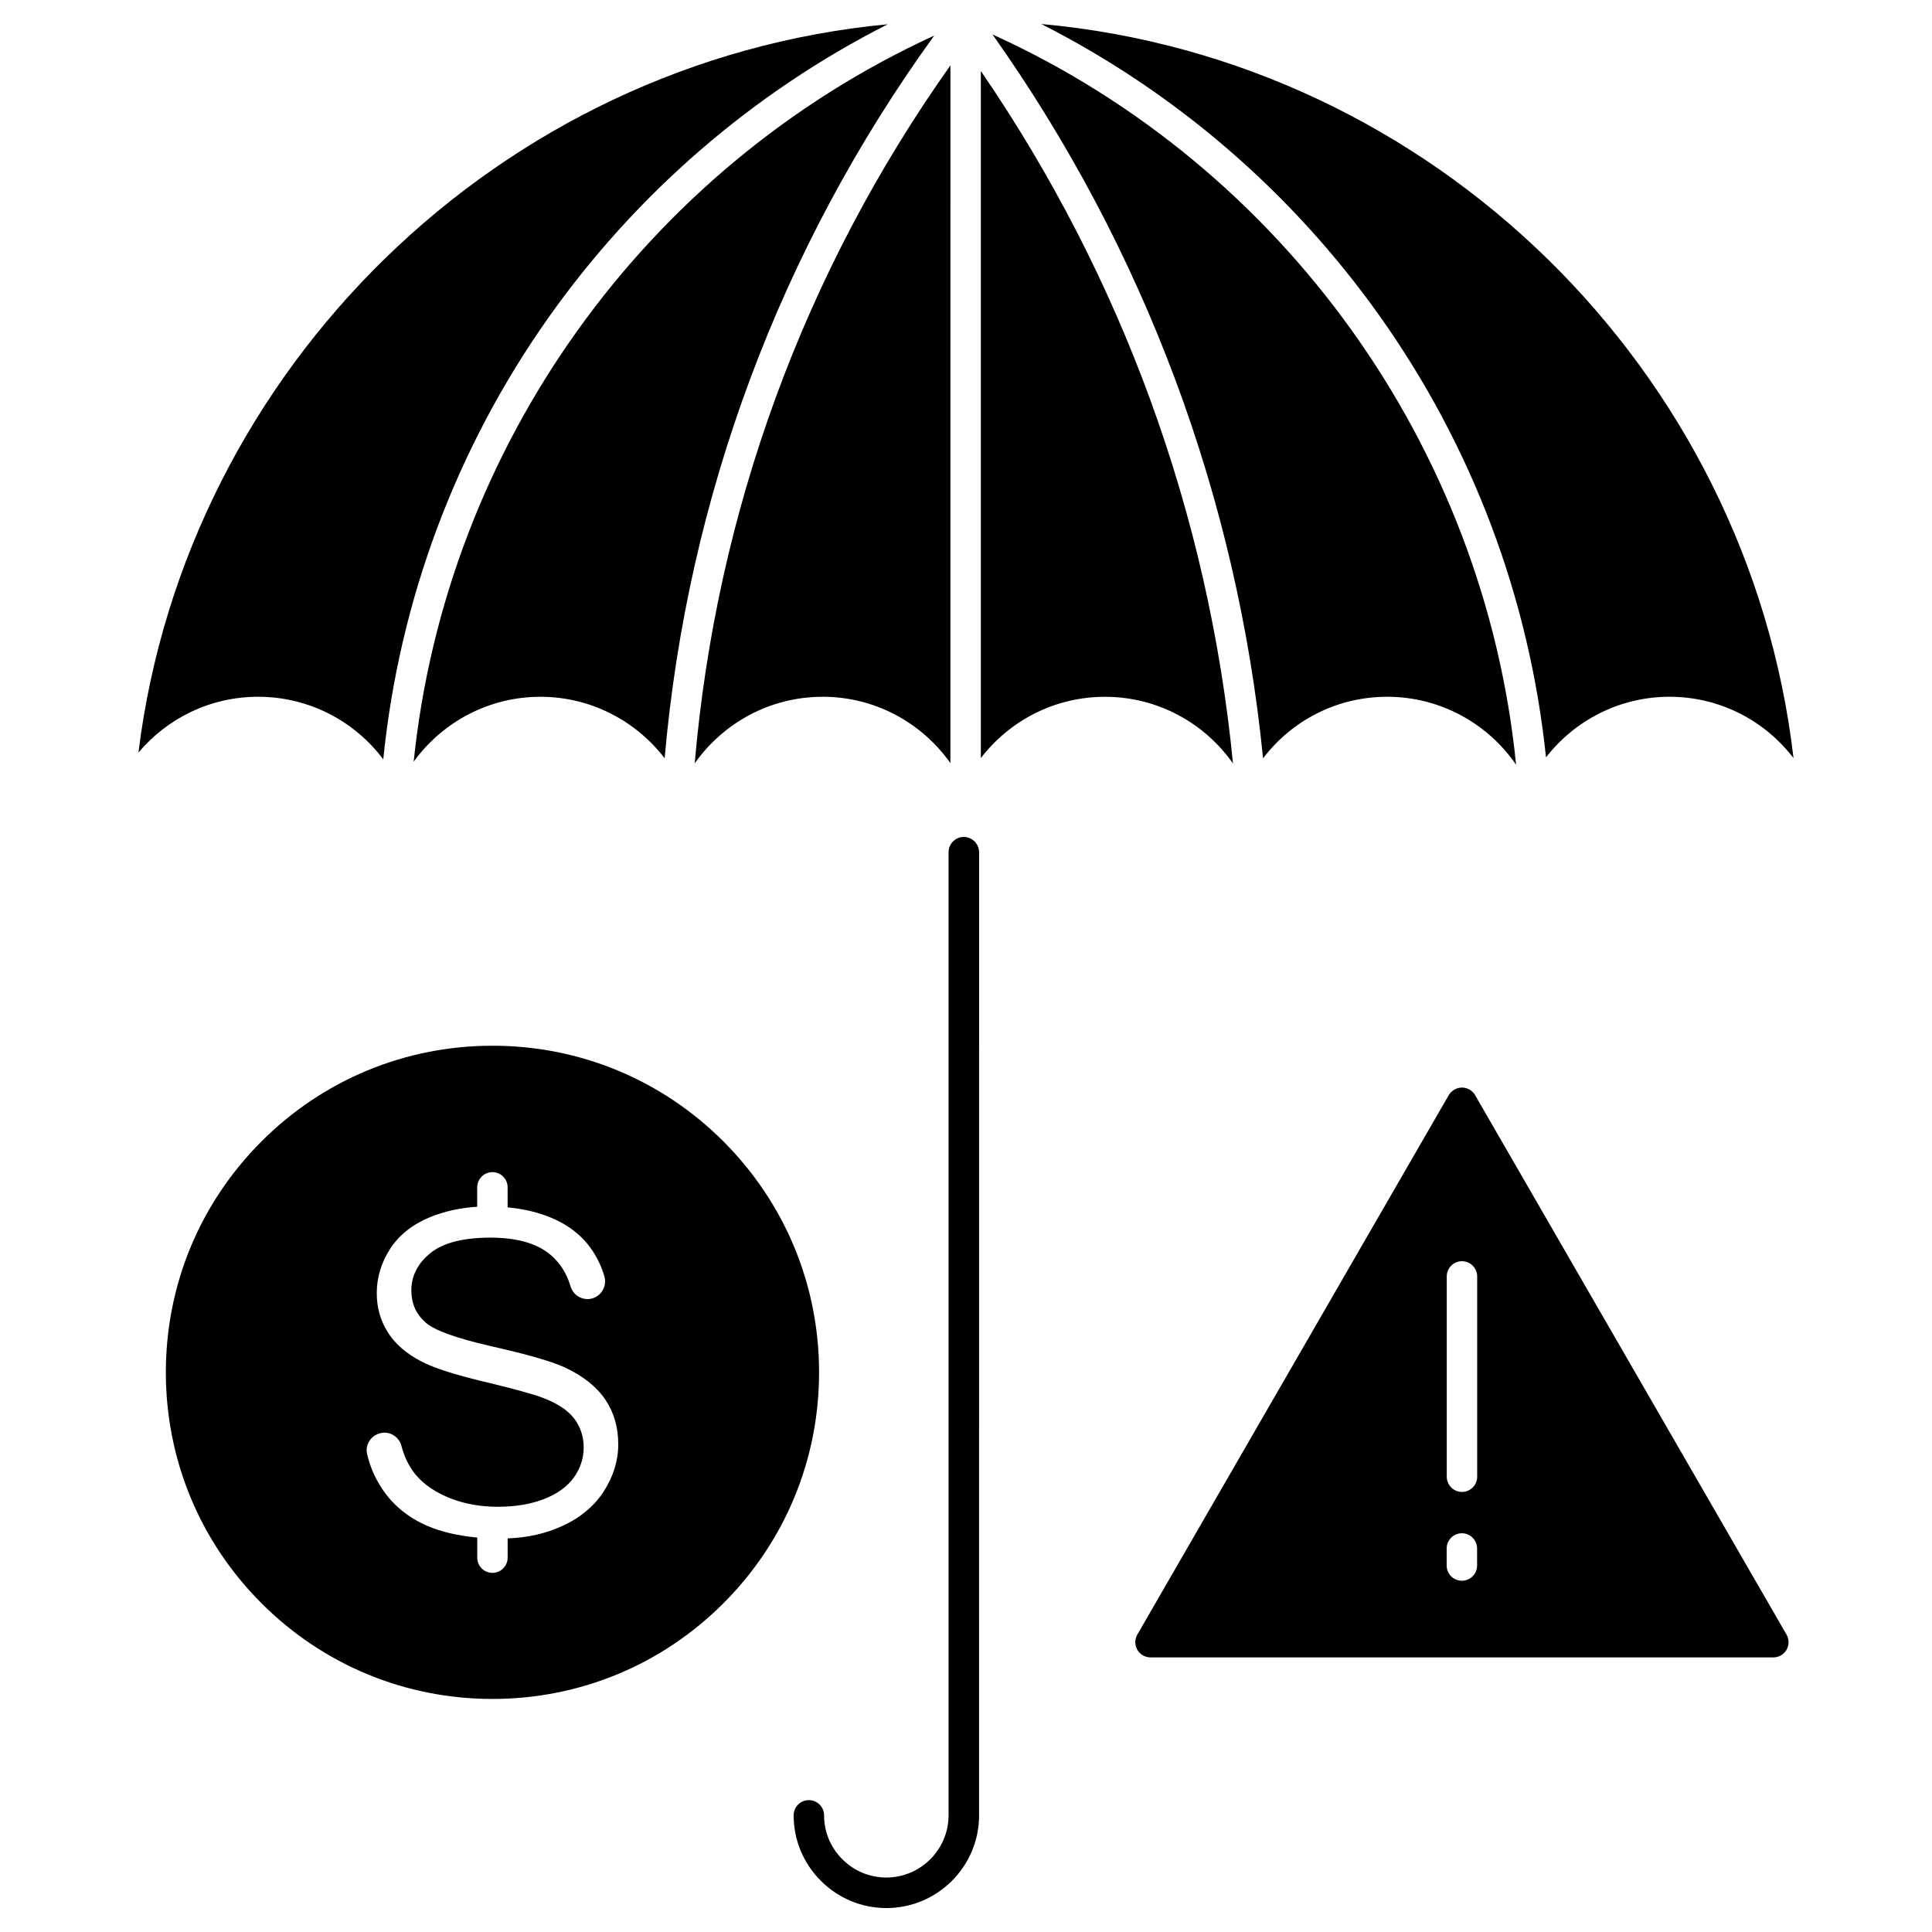
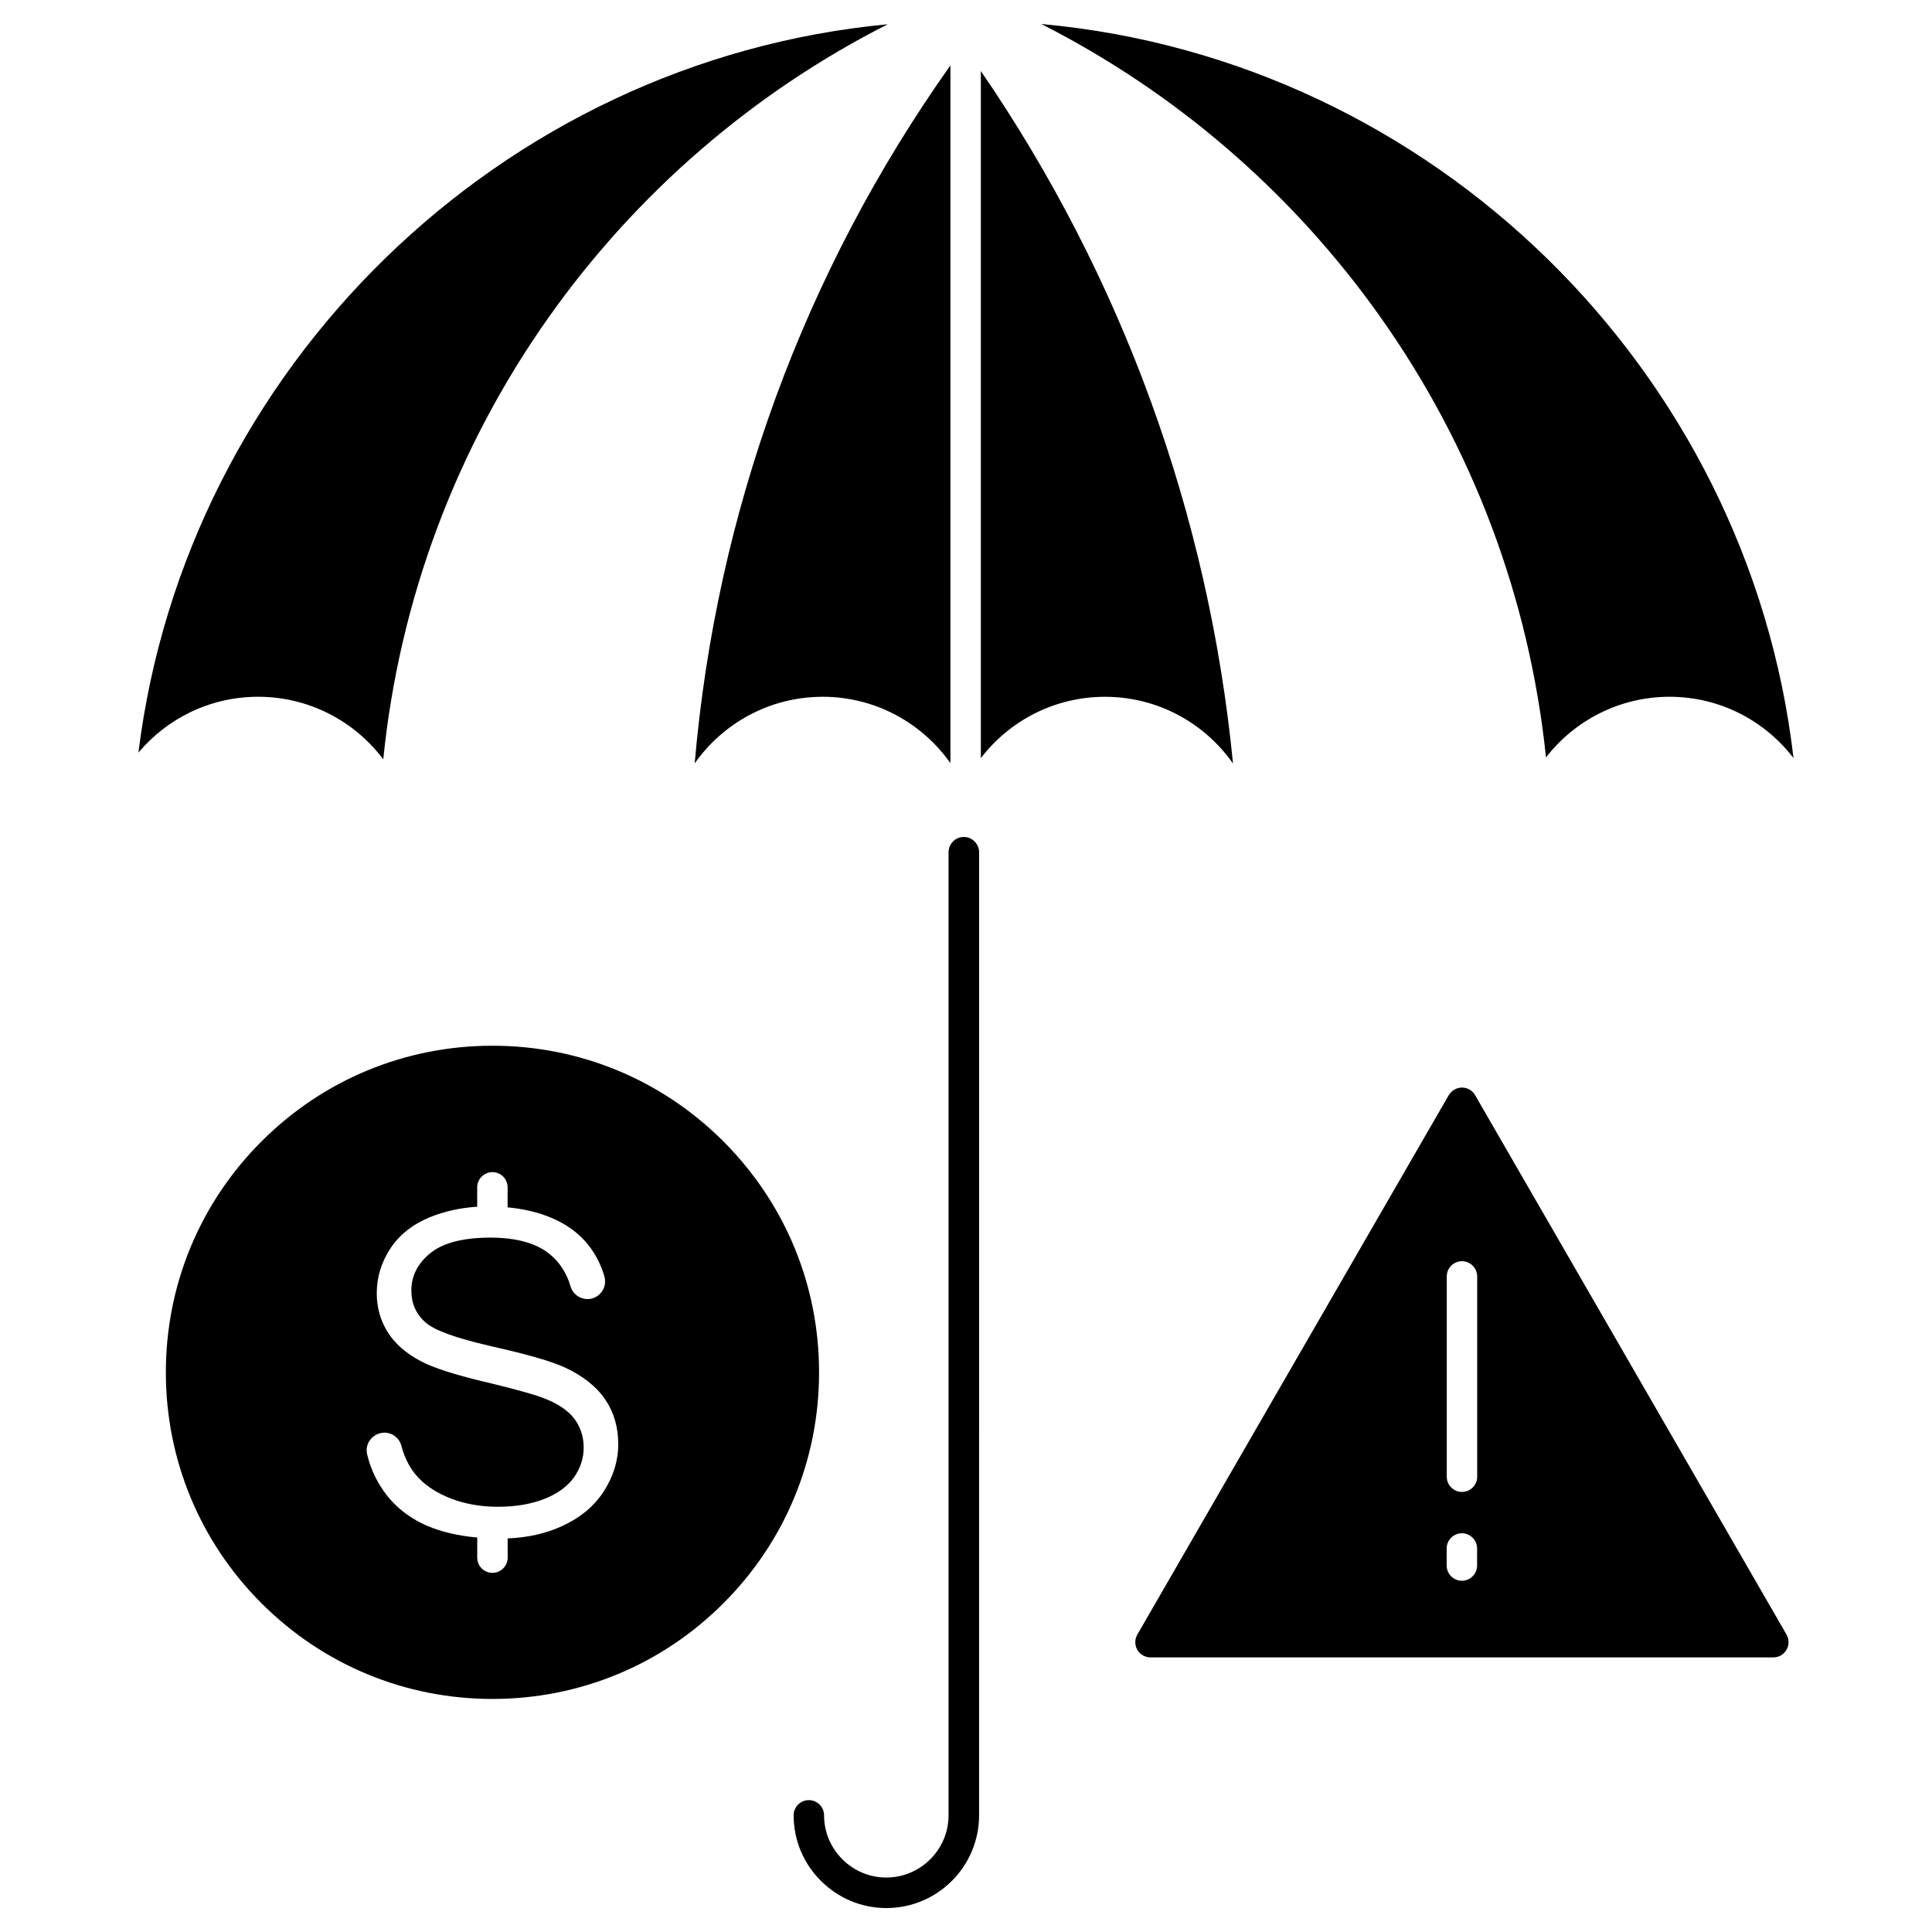
<svg xmlns="http://www.w3.org/2000/svg" fill="#000000" width="800px" height="800px" version="1.1" viewBox="144 144 512 512">
  <g>
    <path d="m534.92 434.23c-0.715-1.234-2.047-2.016-3.477-2.016-1.43 0-2.762 0.781-3.512 2.016l-82.527 142.95c-0.715 1.234-0.715 2.797 0 4.031 0.715 1.234 2.047 2.016 3.477 2.016h165.09c1.43 0 2.762-0.781 3.477-2.016 0.715-1.234 0.715-2.797 0-4.031zm-7.539 120.13c0-2.211 1.82-4.031 4.031-4.031 2.211 0 4.031 1.82 4.031 4.031v4.519c0 2.242-1.82 4.031-4.031 4.031-2.242 0-4.031-1.82-4.031-4.031zm8.09-19.016c0 2.242-1.82 4.031-4.031 4.031-2.242 0-4.031-1.82-4.031-4.031v-53.078c0-2.242 1.82-4.031 4.031-4.031 2.211 0 4.031 1.82 4.031 4.031z" />
    <path d="m509.5 227.57c24.703 34.715 39.816 74.953 44.207 117.14 7.574-9.75 19.438-16.059 32.73-16.059 13.391 0 25.289 6.371 32.863 16.25-11.965-102.91-95.562-185.11-199.35-194.54 35.527 18.043 66.242 44.469 89.547 77.199z" />
-     <path d="m511.62 328.65c14.141 0 26.688 7.152 34.16 18.008-8.387-84.055-61.562-158.46-138.76-193.53 40.238 56.785 64.844 122.7 71.703 191.84 7.574-9.977 19.504-16.316 32.895-16.316z" />
+     <path d="m511.62 328.65z" />
    <path d="m470.76 346.34c-6.438-65.918-29.352-128.88-66.828-183.52v182.09c7.574-9.883 19.504-16.25 32.895-16.25 14.012-0.004 26.426 6.984 33.934 17.68z" />
    <path d="m399.41 365.8c-0.977 0-1.852 0.324-2.535 0.91-0.91 0.746-1.496 1.852-1.496 3.152v255.19c0 9.102-7.41 16.512-16.512 16.512-4.387 0-8.516-1.723-11.637-4.844s-4.844-7.25-4.844-11.637c0-2.242-1.82-4.031-4.031-4.031-2.242 0-4.031 1.82-4.031 4.031 0 6.535 2.566 12.711 7.215 17.355 4.648 4.648 10.824 7.215 17.355 7.215 13.555 0 24.574-11.02 24.574-24.574l0.004-254.99v-0.227c0-1.039-0.391-1.949-1.008-2.664-0.781-0.879-1.852-1.398-3.055-1.398z" />
    <path d="m362 328.65c13.977 0 26.359 6.957 33.867 17.586l0.004-184.91c-38.777 54.703-62.02 118.18-67.77 184.98 7.508-10.66 19.891-17.648 33.898-17.648z" />
    <path d="m335.71 446.48c-16.348-16.348-38.094-25.352-61.203-25.352s-44.855 9.004-61.203 25.352c-16.348 16.348-25.352 38.094-25.352 61.203s9.004 44.855 25.352 61.203c16.348 16.348 38.094 25.352 61.203 25.352s44.855-9.004 61.203-25.352c16.348-16.348 25.352-38.094 25.352-61.203s-9.004-44.824-25.352-61.203zm-31.691 92.73c-2.535 3.934-6.242 7.019-11.02 9.199-4.289 1.984-9.168 3.086-14.465 3.281v5.102c0 2.242-1.82 4.031-4.031 4.031-2.242 0-4.031-1.82-4.031-4.031v-5.332c-5.07-0.453-9.492-1.496-13.23-3.086-5.102-2.211-9.199-5.559-12.09-10.012-1.82-2.762-3.121-5.785-3.867-9.004-0.293-1.301-0.031-2.664 0.781-3.738 0.812-1.105 2.047-1.789 3.379-1.918 0.129 0 0.262-0.031 0.422-0.031 2.113 0 3.934 1.398 4.484 3.414 0.648 2.469 1.625 4.648 2.859 6.469 1.984 2.926 5.07 5.332 9.168 7.117 3.512 1.527 7.477 2.406 11.766 2.602 0.617 0.031 1.27 0.031 1.984 0.031 4.484 0 8.516-0.684 11.992-2.016 3.512-1.363 6.176-3.281 7.93-5.688 1.754-2.438 2.633-5.137 2.633-7.996 0-2.926-0.879-5.559-2.566-7.734-1.691-2.18-4.453-3.996-8.258-5.43-2.18-0.844-6.695-2.113-13.457-3.769-0.617-0.164-1.301-0.324-2.18-0.52-7.898-1.887-13.457-3.707-16.578-5.363-3.996-2.082-6.988-4.68-8.906-7.769-1.918-3.055-2.894-6.535-2.894-10.305 0-4.191 1.203-8.16 3.574-11.801 2.371-3.641 5.914-6.438 10.465-8.32 3.805-1.559 8.027-2.504 12.578-2.797v-5.137c0-2.211 1.82-4.031 4.031-4.031 2.242 0 4.031 1.82 4.031 4.031v5.297c4.289 0.422 8.191 1.332 11.637 2.797 4.715 1.984 8.418 4.973 10.922 8.809 1.363 2.082 2.406 4.324 3.086 6.695 0.391 1.363 0.164 2.828-0.648 3.996-0.812 1.172-2.082 1.887-3.477 2.016h-0.359c-2.082 0-3.902-1.363-4.484-3.379-1.039-3.512-2.894-6.371-5.461-8.484-3.543-2.926-8.777-4.387-15.57-4.422h-0.195c-7.152 0-12.48 1.363-15.828 4.031-3.414 2.731-5.137 6.078-5.137 9.98 0 3.379 1.234 6.242 3.707 8.418 2.309 2.113 7.965 4.16 17.258 6.305l0.227 0.066c0.098 0.031 0.227 0.031 0.324 0.066 9.23 2.082 15.668 3.934 19.047 5.492 4.875 2.242 8.516 5.137 10.824 8.547 2.309 3.414 3.445 7.379 3.445 11.832 0.016 4.301-1.285 8.523-3.82 12.488z" />
-     <path d="m253.63 345.85c7.539-10.402 19.793-17.195 33.578-17.195 13.391 0 25.32 6.402 32.926 16.285 6.078-69.297 30.617-135.09 71.441-191.51-76.641 35.168-129.33 108.92-137.95 192.42z" />
    <path d="m245.57 345.23c4.258-42.125 19.242-82.301 43.75-117.02 23.336-32.992 54.184-59.645 89.938-77.781-102.78 9.688-185.99 91.207-198.57 193.01 7.606-9.035 18.98-14.789 31.723-14.789 13.523 0 25.582 6.5 33.156 16.578z" />
  </g>
</svg>